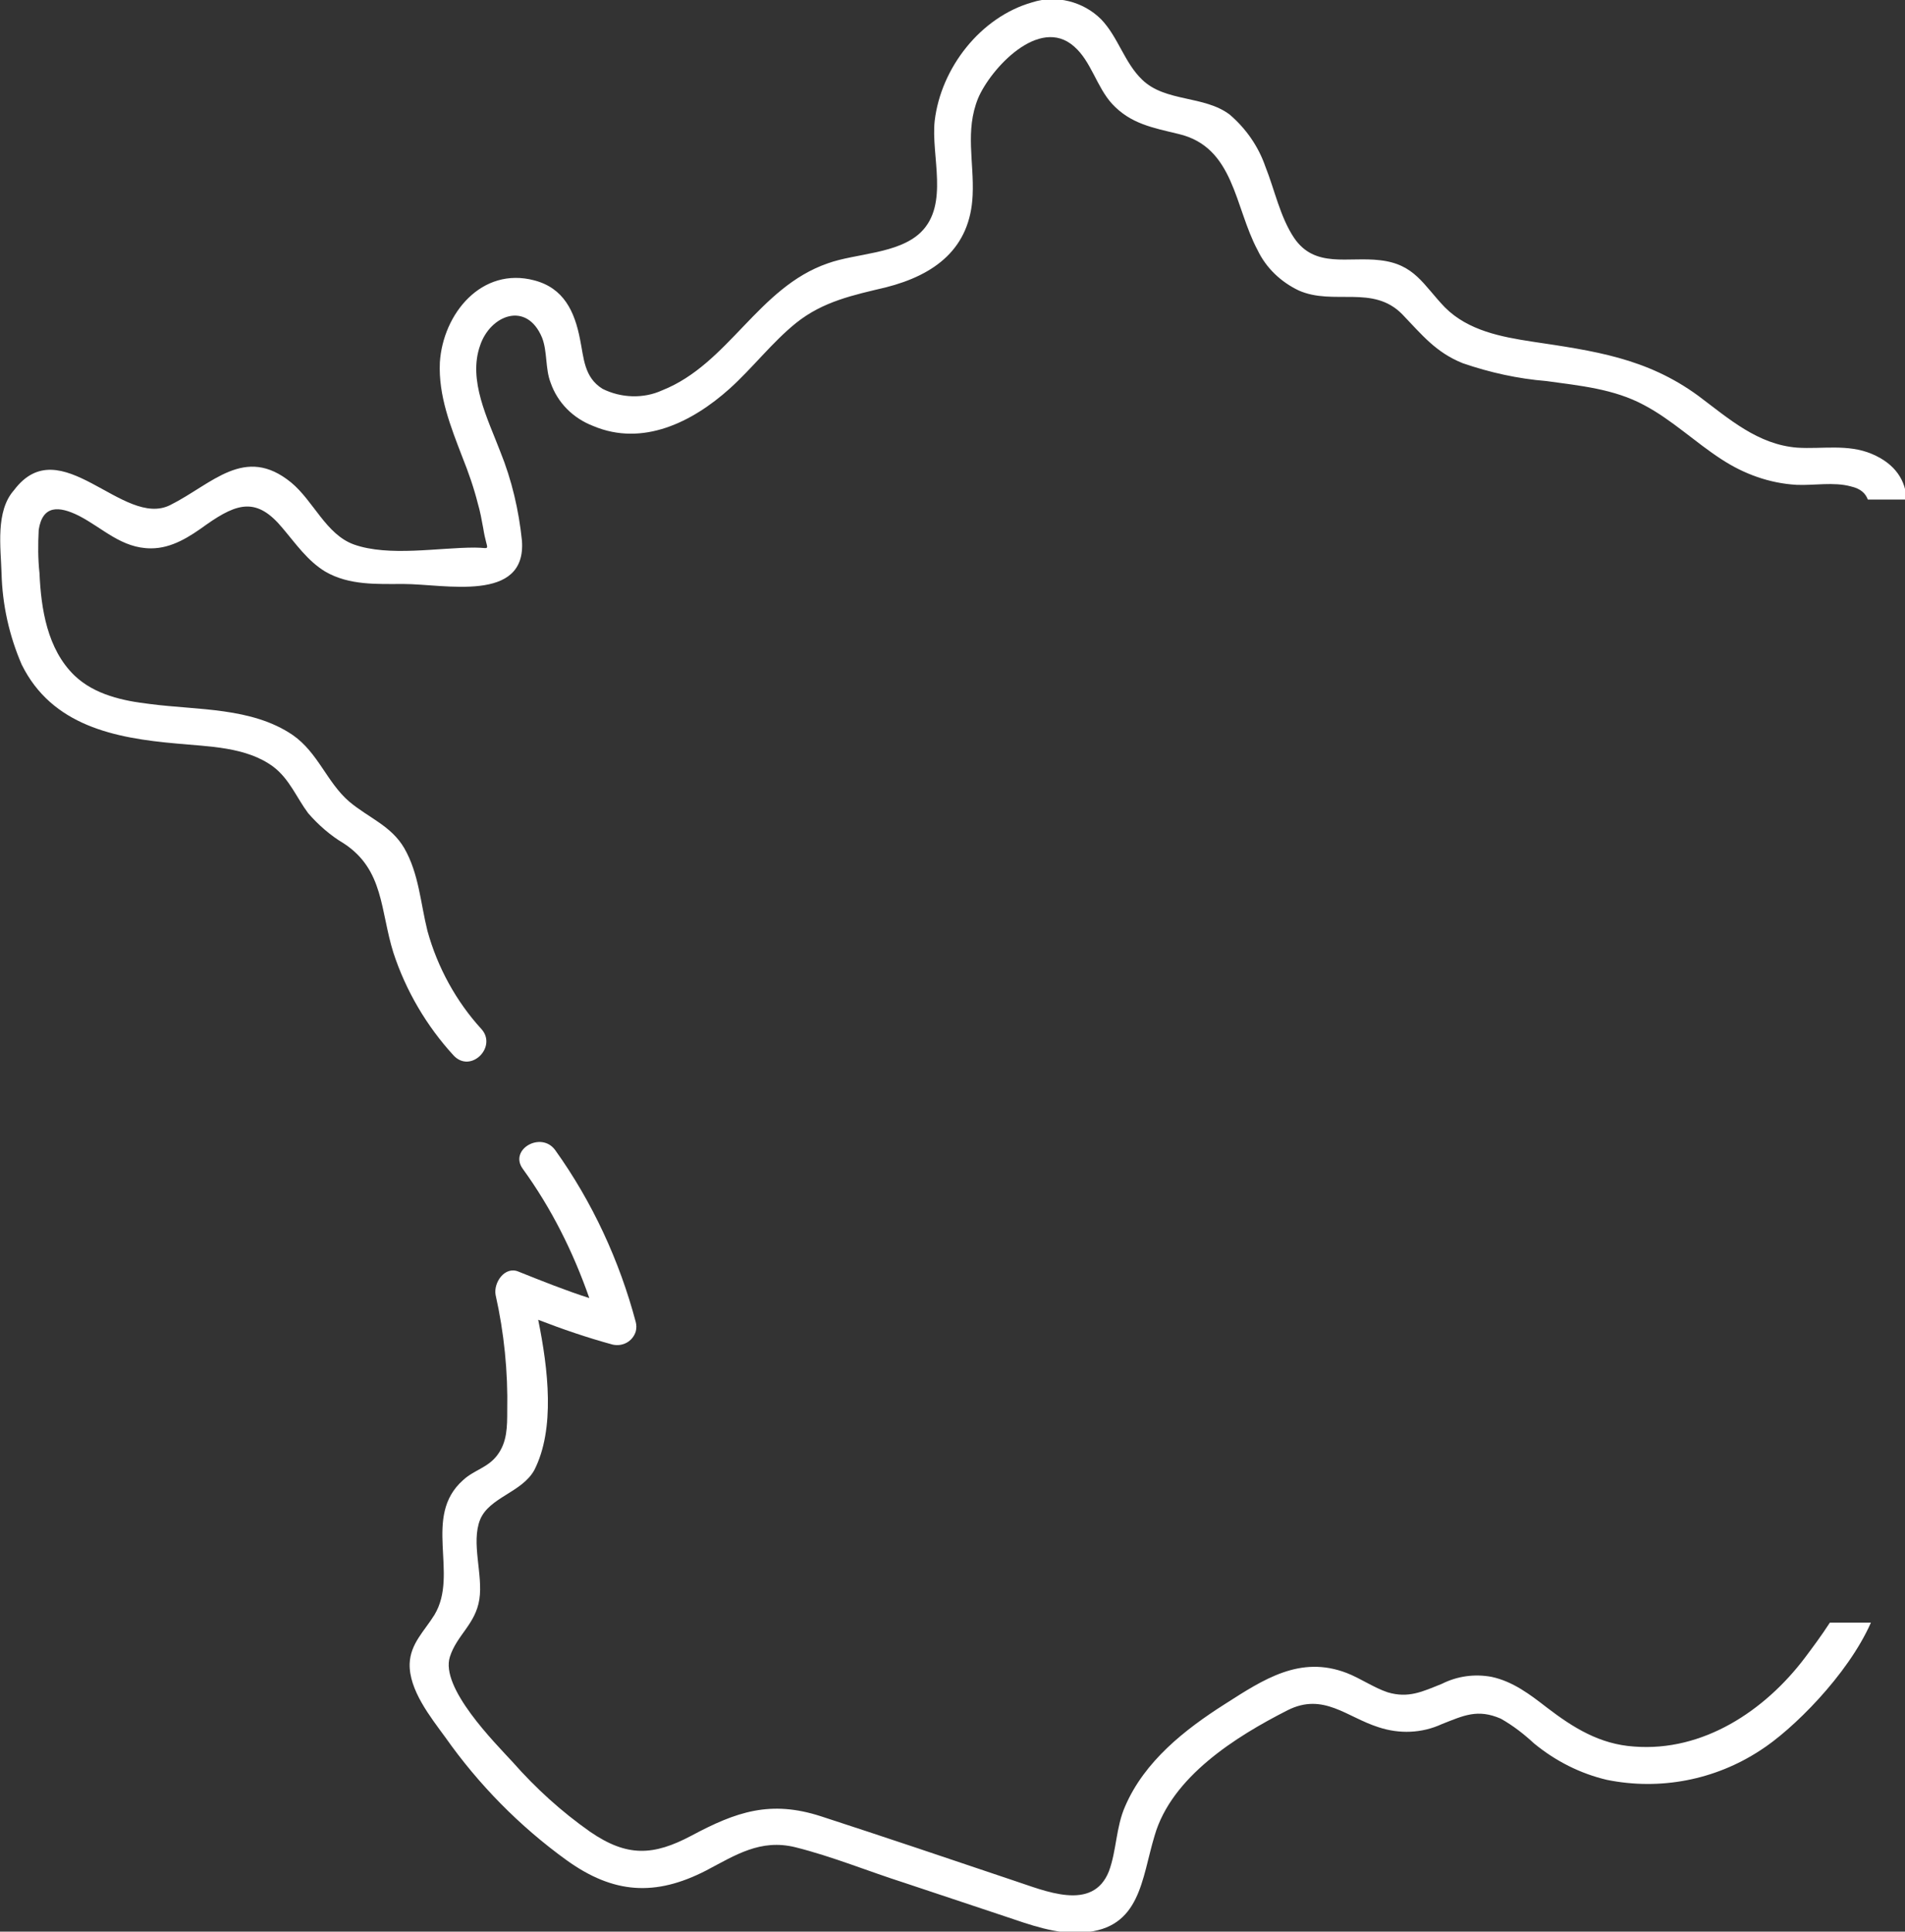
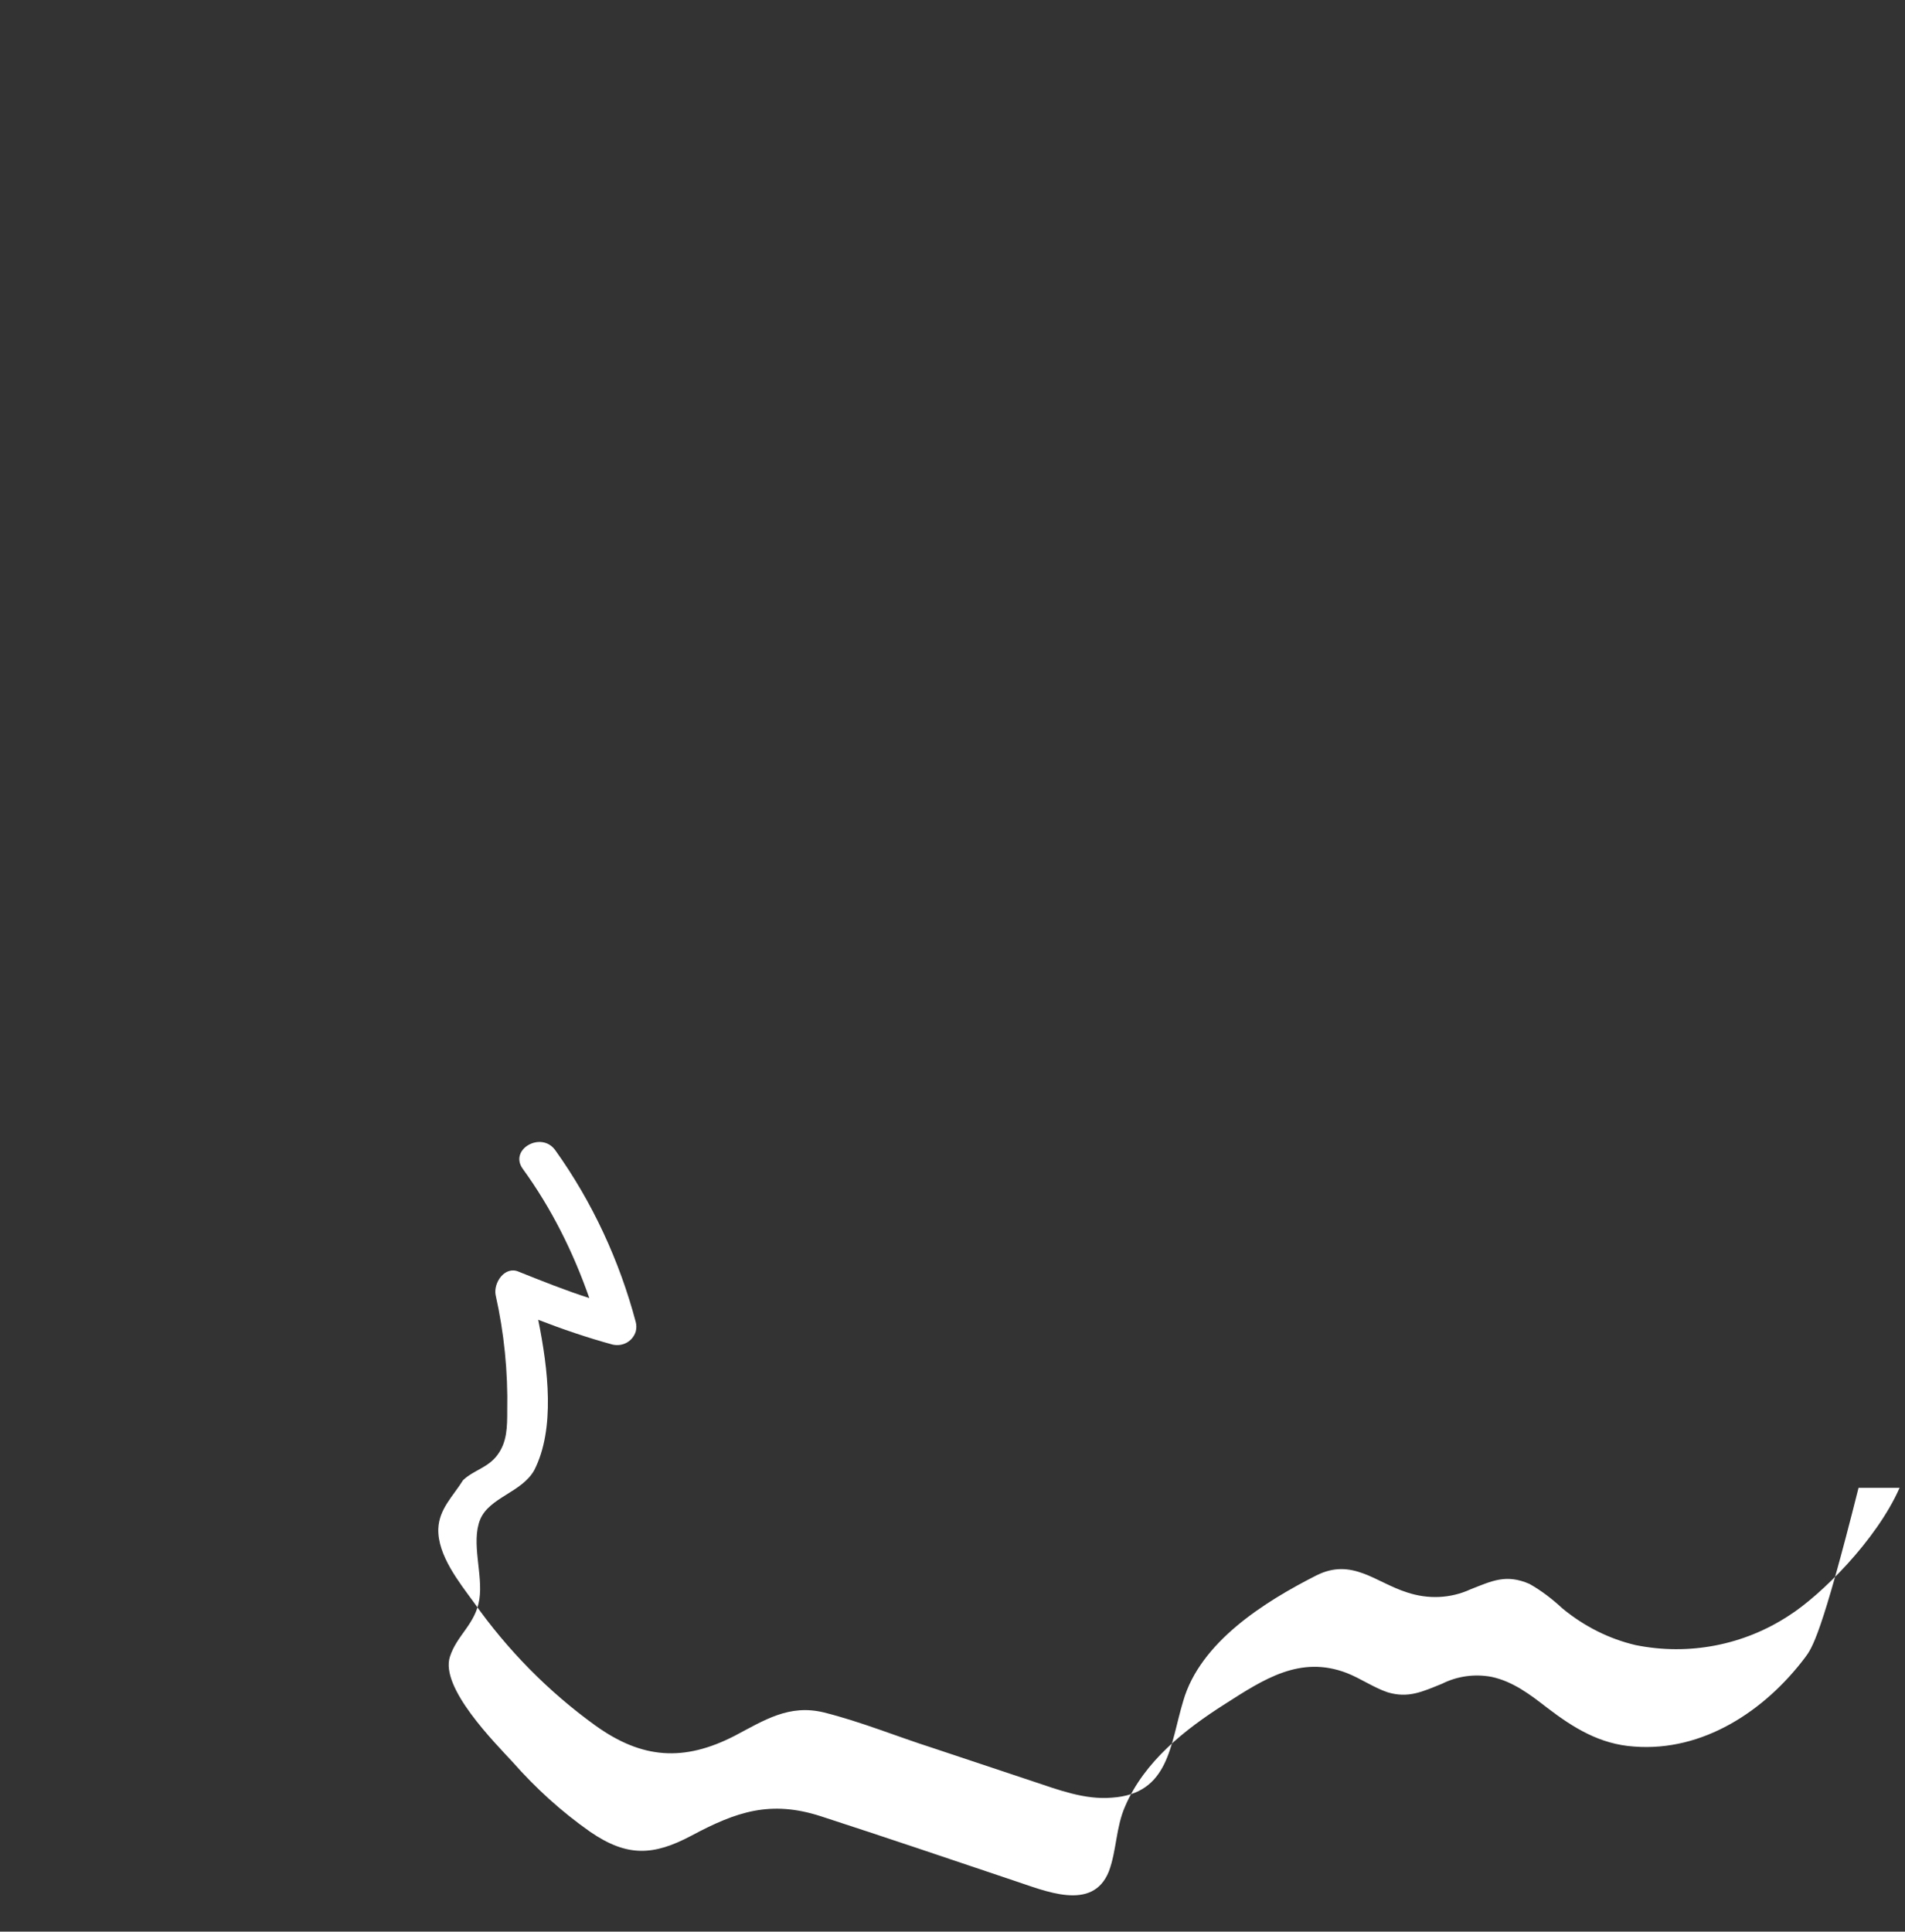
<svg xmlns="http://www.w3.org/2000/svg" version="1.1" id="Calque_1" x="0px" y="0px" viewBox="0 0 246 249.4" style="enable-background:new 0 0 246 249.4;" xml:space="preserve">
  <rect x="0" y="0" width="246" height="249.4" fill="#333333" stroke="none" />
  <style type="text/css">
	.st0{fill:#FFFFFF;}
</style>
  <g>
-     <path class="st0" d="M62.2,132.9L62.2,132.9c-3.3-3.6-5.7-8-7-12.7c-0.9-3.6-1.1-7.4-3-10.7c-1.7-2.9-4.6-3.9-7.1-6   c-2.9-2.5-4-6.3-7.3-8.6c-5.3-3.6-12.3-3.2-18.4-4c-3.5-0.4-7.2-1.2-9.8-3.7C6.1,83.8,5.3,78.6,5.1,74c-0.2-1.8-0.2-3.7-0.1-5.6   c0.5-3.2,2.6-3.1,5.2-1.8c3.1,1.6,5.5,4.2,9.3,4.2c2.7,0,5-1.5,7.2-3.1c4-2.8,6.5-3.5,9.8,0.5c1.7,2,3.2,4.2,5.5,5.6   c3.1,1.8,6.7,1.6,10.1,1.6c5.3,0,15.9,2.5,15.3-5.6c-0.4-3.9-1.3-7.8-2.8-11.5c-1.6-4.2-4.2-9.2-2.6-13.7c1.3-3.9,6-5.8,8-1   c0.7,1.8,0.4,4,1.1,5.8C72,52,74,54,76.6,55c6.4,2.7,12.8-0.5,17.6-4.8c3-2.7,5.5-6,8.6-8.5c3.5-2.8,7.4-3.6,11.6-4.6   c6.3-1.6,10.9-5,11.2-11.9c0.2-4.3-1-8.3,0.7-12.5c1.6-3.8,7.9-10.7,12.4-6.7c2.2,1.9,2.9,5.2,4.9,7.4c2.4,2.6,5.3,3.1,8.6,3.9   c7.2,1.7,7.2,9.4,10.2,15c1.1,2.3,3,4.1,5.3,5.2c4.5,2,9.6-0.8,13.4,3.1c2.5,2.6,4.3,4.9,7.8,6.3c3.5,1.2,7.1,2,10.8,2.3   c4.3,0.6,8.7,1,12.6,3.1c3.6,1.9,6.6,4.8,10,7c2.9,1.9,6.2,3.1,9.7,3.3c2.2,0.1,4.8-0.4,7,0.2c1.3,0.3,1.9,0.9,2.2,1.7h5   c-0.1-2.4-1.4-4.6-4.5-5.9c-3.1-1.3-6.4-0.6-9.6-0.8c-5.1-0.4-8.8-3.7-12.8-6.7c-6.7-4.9-13.5-5.8-21.5-7   c-3.9-0.6-8.2-1.4-11.2-4.4c-2.8-2.9-3.9-5.6-8.4-6.1c-4.1-0.5-8.4,1.1-11.1-2.9c-1.8-2.7-2.5-6.2-3.7-9.2   c-0.9-2.6-2.5-4.9-4.6-6.7c-3.3-2.5-8.3-1.6-11.3-4.5c-2.3-2.2-3.1-5.5-5.3-7.8c-2.3-2.3-5.8-3.2-8.9-2.2   c-6.7,1.9-11.8,8.5-12.6,15.3c-0.5,4.5,1.9,10.8-1.8,14.4c-2.9,2.8-8.4,2.7-12,4c-9,3.1-12.8,13-21.4,16.4c-2.4,1.1-5.3,1-7.7-0.2   c-2.4-1.5-2.4-4-2.9-6.4c-0.7-3.6-2.1-6.6-5.9-7.6c-6.8-1.8-11.8,4.3-12.2,10.6c-0.2,4.3,1.4,8.3,2.9,12.2c0.8,2,1.5,4,2,6   c0.3,1,0.5,2.1,0.7,3.2c0.5,3.2,1.2,2.5-1.1,2.5c-4.7,0-11.1,1.2-15.6-0.4c-3.6-1.3-5.2-5.6-8.1-8c-6-4.9-10.2,0.2-15.6,2.9   c-6.1,3.1-14.2-9.9-20.2-1.9C-0.6,66,0.1,70.7,0.2,74c0.1,4.1,1,8.1,2.6,11.8c3.9,7.9,12,9.5,20,10.2c4.1,0.4,9,0.4,12.5,3   c2.1,1.6,3,4,4.5,6c1.3,1.5,2.9,2.9,4.6,3.9c5.2,3.4,4.7,8.7,6.4,14.1c1.6,4.9,4.3,9.5,7.8,13.3C60.8,138.6,64.2,135.2,62.2,132.9z   " />
-     <path class="st0" d="M233.1,214c-5.2,6.9-13.2,12.2-22.1,11.5c-4.4-0.3-7.8-2.4-11.2-5c-2.2-1.7-4.4-3.4-7.2-4   c-2.2-0.4-4.4-0.1-6.4,0.9c-2.5,1-4.3,1.9-7,1.1c-1.8-0.6-3.5-1.8-5.3-2.5c-6-2.3-10.7,0.8-15.7,4c-5.2,3.3-10.4,7.4-12.9,13.2   c-1.2,2.7-1.1,5.7-2.1,8.4c-2.1,5.3-8.3,2.5-12.3,1.2c-8.3-2.8-16.6-5.6-24.9-8.3c-6.5-2.1-10.9-0.6-16.7,2.5   c-4.9,2.6-8.3,2.8-13.1-0.5c-3.7-2.6-7-5.6-10-9c-2.3-2.5-9.4-9.6-8.1-13.6c0.9-2.8,3.3-4.2,3.8-7.4c0.5-3.2-1.1-7.3,0.1-10.3   c1.2-2.9,5.4-3.5,7-6.4c2.7-5.3,1.8-13,0.5-19.4c3.1,1.2,6.3,2.3,9.6,3.2c1.3,0.3,2.6-0.4,3-1.7c0.1-0.4,0.1-0.8,0-1.2   c-2.1-7.9-5.6-15.5-10.4-22.2c-1.8-2.5-6-0.1-4.2,2.4c3.7,5.1,6.5,10.7,8.6,16.7c-3.1-1-6.1-2.2-9.1-3.4c-1.8-0.8-3.3,1.4-3,3   c1.1,4.9,1.6,9.9,1.5,14.9c0,2.1,0,4.1-1.3,5.8c-1.2,1.6-3,1.9-4.4,3.2c-5.3,4.7-0.5,12.1-3.7,17.4c-1.3,2.1-3.1,3.7-3.2,6.3   c-0.1,3.4,2.7,6.9,4.6,9.5c4.3,6.1,9.6,11.5,15.7,15.9c6,4.3,11.4,4.7,18,1.3c3.8-2,7-4.1,11.5-3c4.8,1.2,9.4,3.1,14.1,4.6   l12.9,4.3c3.3,1.1,6.7,2.4,10.2,2.1c7.4-0.5,7.5-6.9,9.2-12.5c2.2-7.6,10.5-12.8,17.2-16.2c4.6-2.3,7.6,0.9,11.7,2.2   c2.7,0.9,5.6,0.8,8.2-0.4c2.8-1.1,4.6-2,7.6-0.7c1.6,0.9,3,2,4.3,3.2c2.8,2.3,6,3.9,9.4,4.7c6.9,1.4,14,0,19.8-3.8   c4.1-2.6,11.3-9.7,14.3-16.5h-5.3C235.2,211.2,234,212.8,233.1,214z" />
+     <path class="st0" d="M233.1,214c-5.2,6.9-13.2,12.2-22.1,11.5c-4.4-0.3-7.8-2.4-11.2-5c-2.2-1.7-4.4-3.4-7.2-4   c-2.2-0.4-4.4-0.1-6.4,0.9c-2.5,1-4.3,1.9-7,1.1c-1.8-0.6-3.5-1.8-5.3-2.5c-6-2.3-10.7,0.8-15.7,4c-5.2,3.3-10.4,7.4-12.9,13.2   c-1.2,2.7-1.1,5.7-2.1,8.4c-2.1,5.3-8.3,2.5-12.3,1.2c-8.3-2.8-16.6-5.6-24.9-8.3c-6.5-2.1-10.9-0.6-16.7,2.5   c-4.9,2.6-8.3,2.8-13.1-0.5c-3.7-2.6-7-5.6-10-9c-2.3-2.5-9.4-9.6-8.1-13.6c0.9-2.8,3.3-4.2,3.8-7.4c0.5-3.2-1.1-7.3,0.1-10.3   c1.2-2.9,5.4-3.5,7-6.4c2.7-5.3,1.8-13,0.5-19.4c3.1,1.2,6.3,2.3,9.6,3.2c1.3,0.3,2.6-0.4,3-1.7c0.1-0.4,0.1-0.8,0-1.2   c-2.1-7.9-5.6-15.5-10.4-22.2c-1.8-2.5-6-0.1-4.2,2.4c3.7,5.1,6.5,10.7,8.6,16.7c-3.1-1-6.1-2.2-9.1-3.4c-1.8-0.8-3.3,1.4-3,3   c1.1,4.9,1.6,9.9,1.5,14.9c0,2.1,0,4.1-1.3,5.8c-1.2,1.6-3,1.9-4.4,3.2c-1.3,2.1-3.1,3.7-3.2,6.3   c-0.1,3.4,2.7,6.9,4.6,9.5c4.3,6.1,9.6,11.5,15.7,15.9c6,4.3,11.4,4.7,18,1.3c3.8-2,7-4.1,11.5-3c4.8,1.2,9.4,3.1,14.1,4.6   l12.9,4.3c3.3,1.1,6.7,2.4,10.2,2.1c7.4-0.5,7.5-6.9,9.2-12.5c2.2-7.6,10.5-12.8,17.2-16.2c4.6-2.3,7.6,0.9,11.7,2.2   c2.7,0.9,5.6,0.8,8.2-0.4c2.8-1.1,4.6-2,7.6-0.7c1.6,0.9,3,2,4.3,3.2c2.8,2.3,6,3.9,9.4,4.7c6.9,1.4,14,0,19.8-3.8   c4.1-2.6,11.3-9.7,14.3-16.5h-5.3C235.2,211.2,234,212.8,233.1,214z" />
  </g>
</svg>